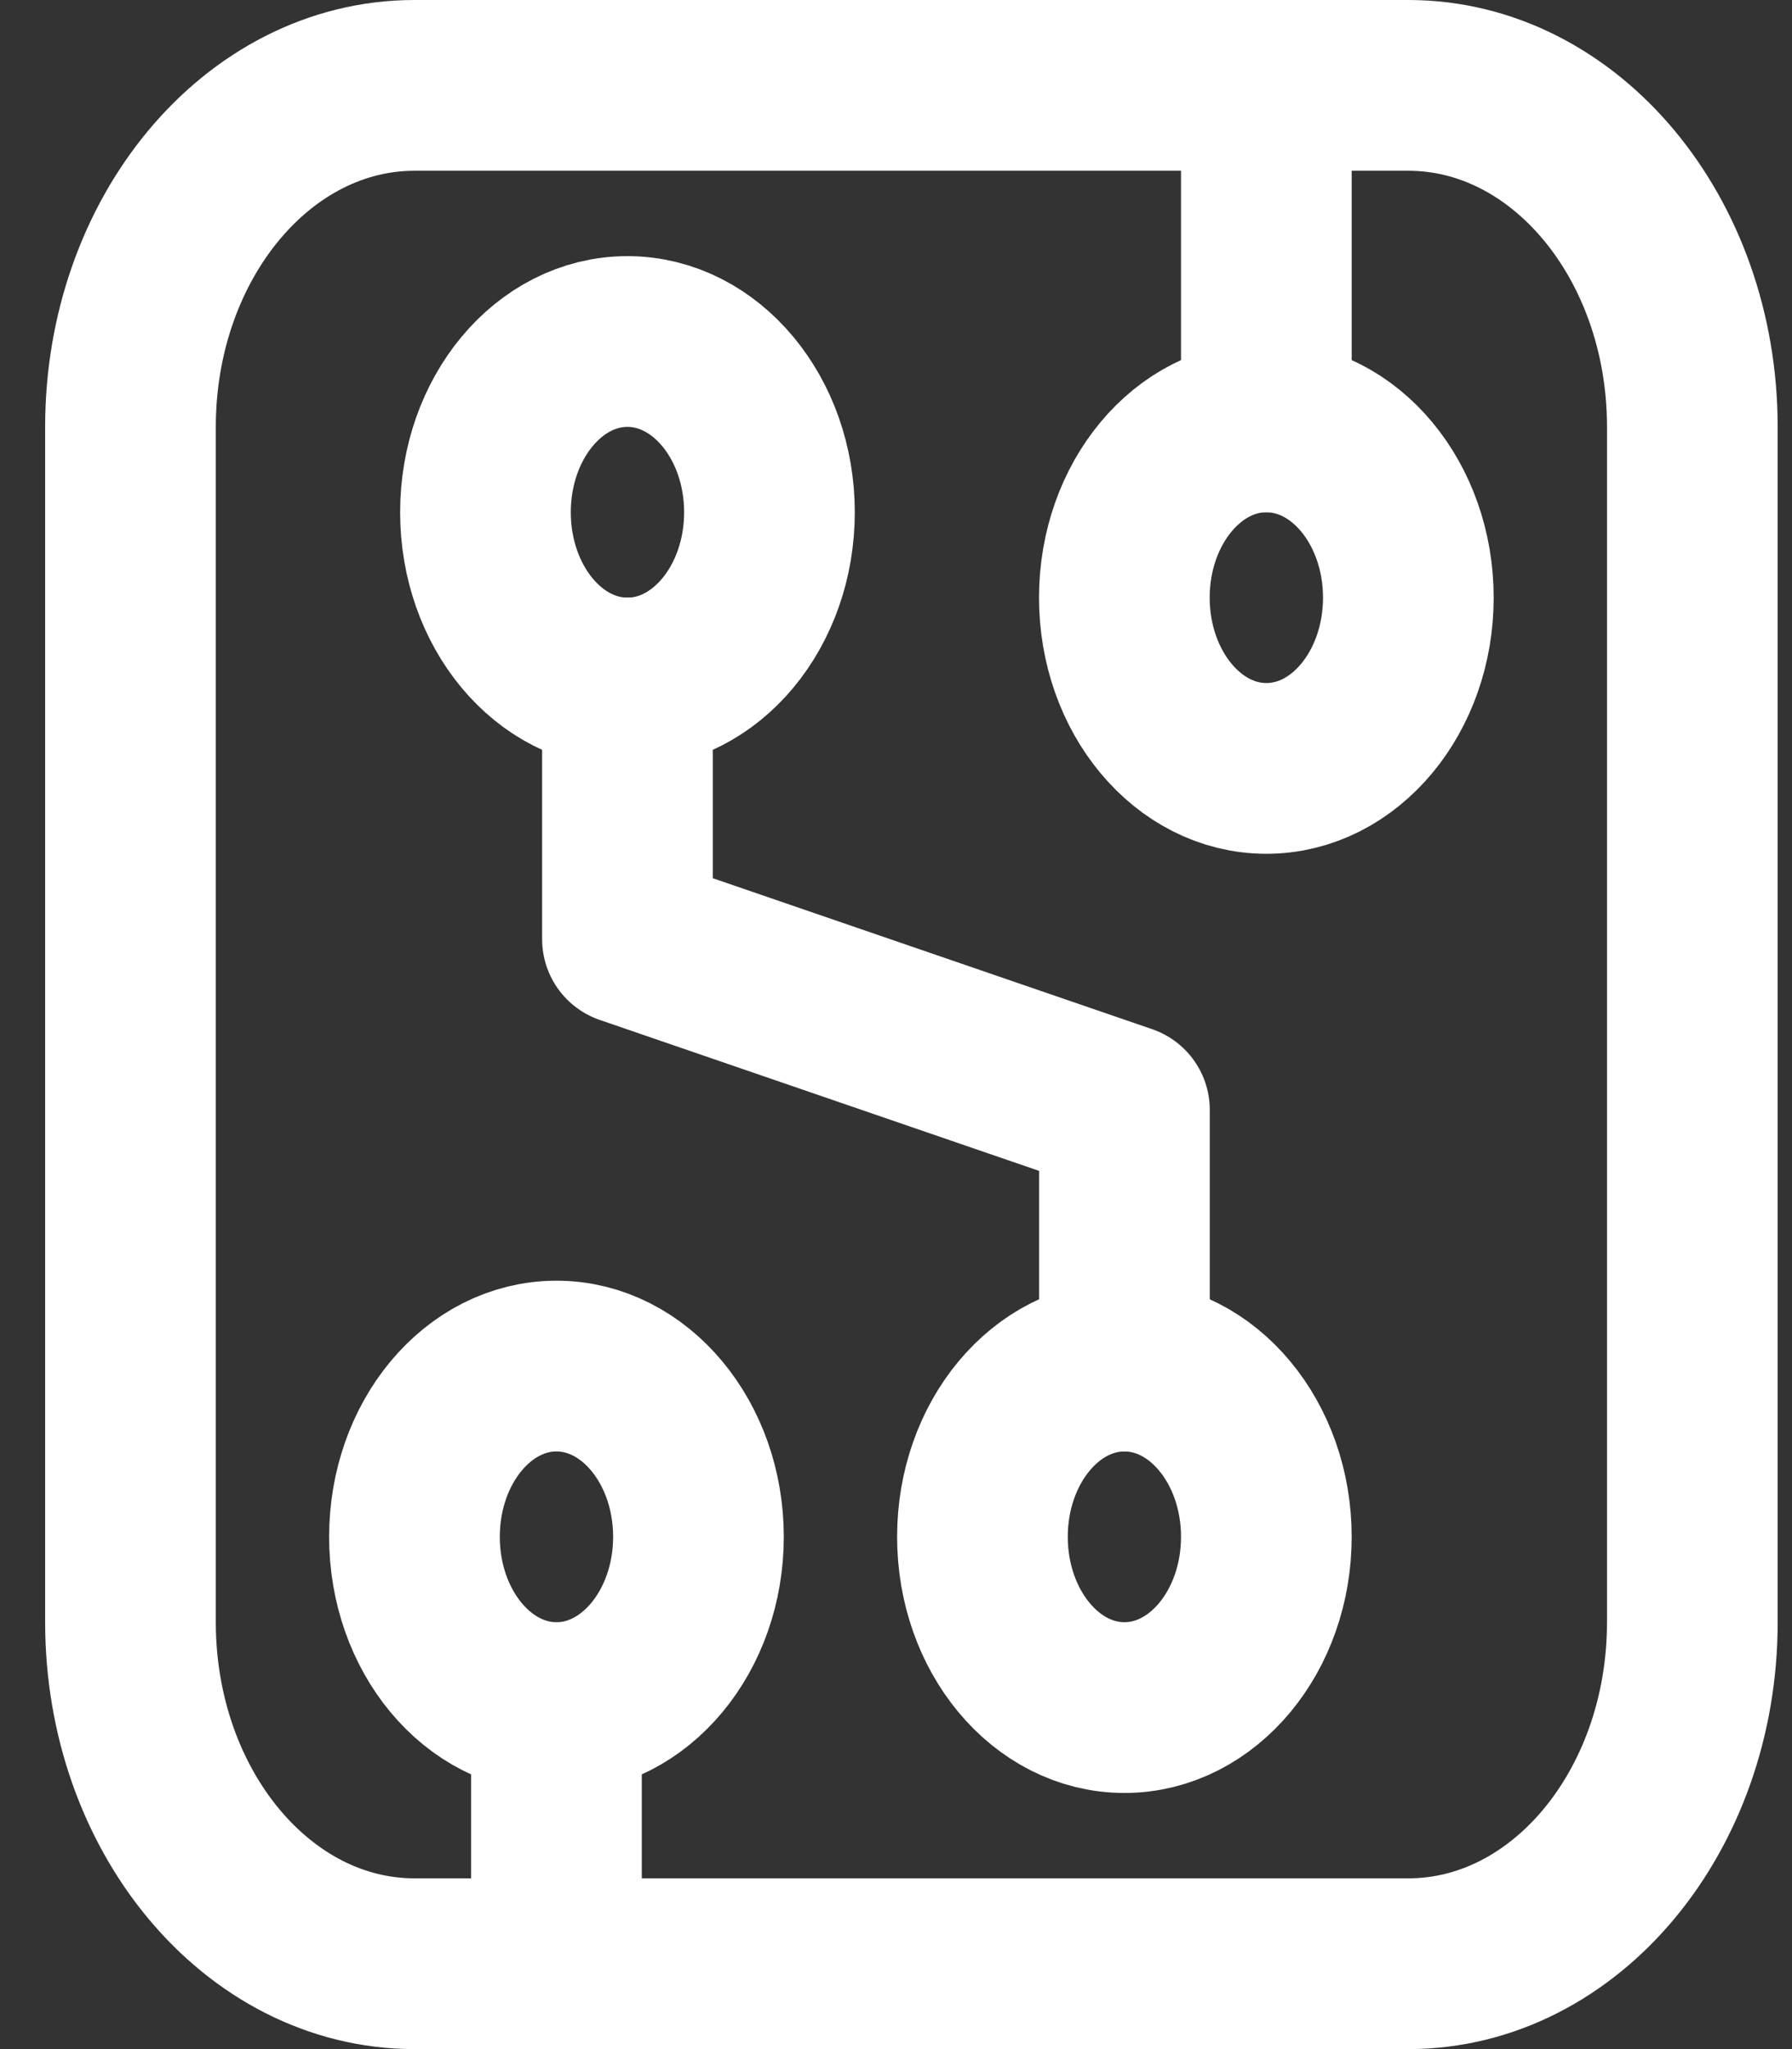
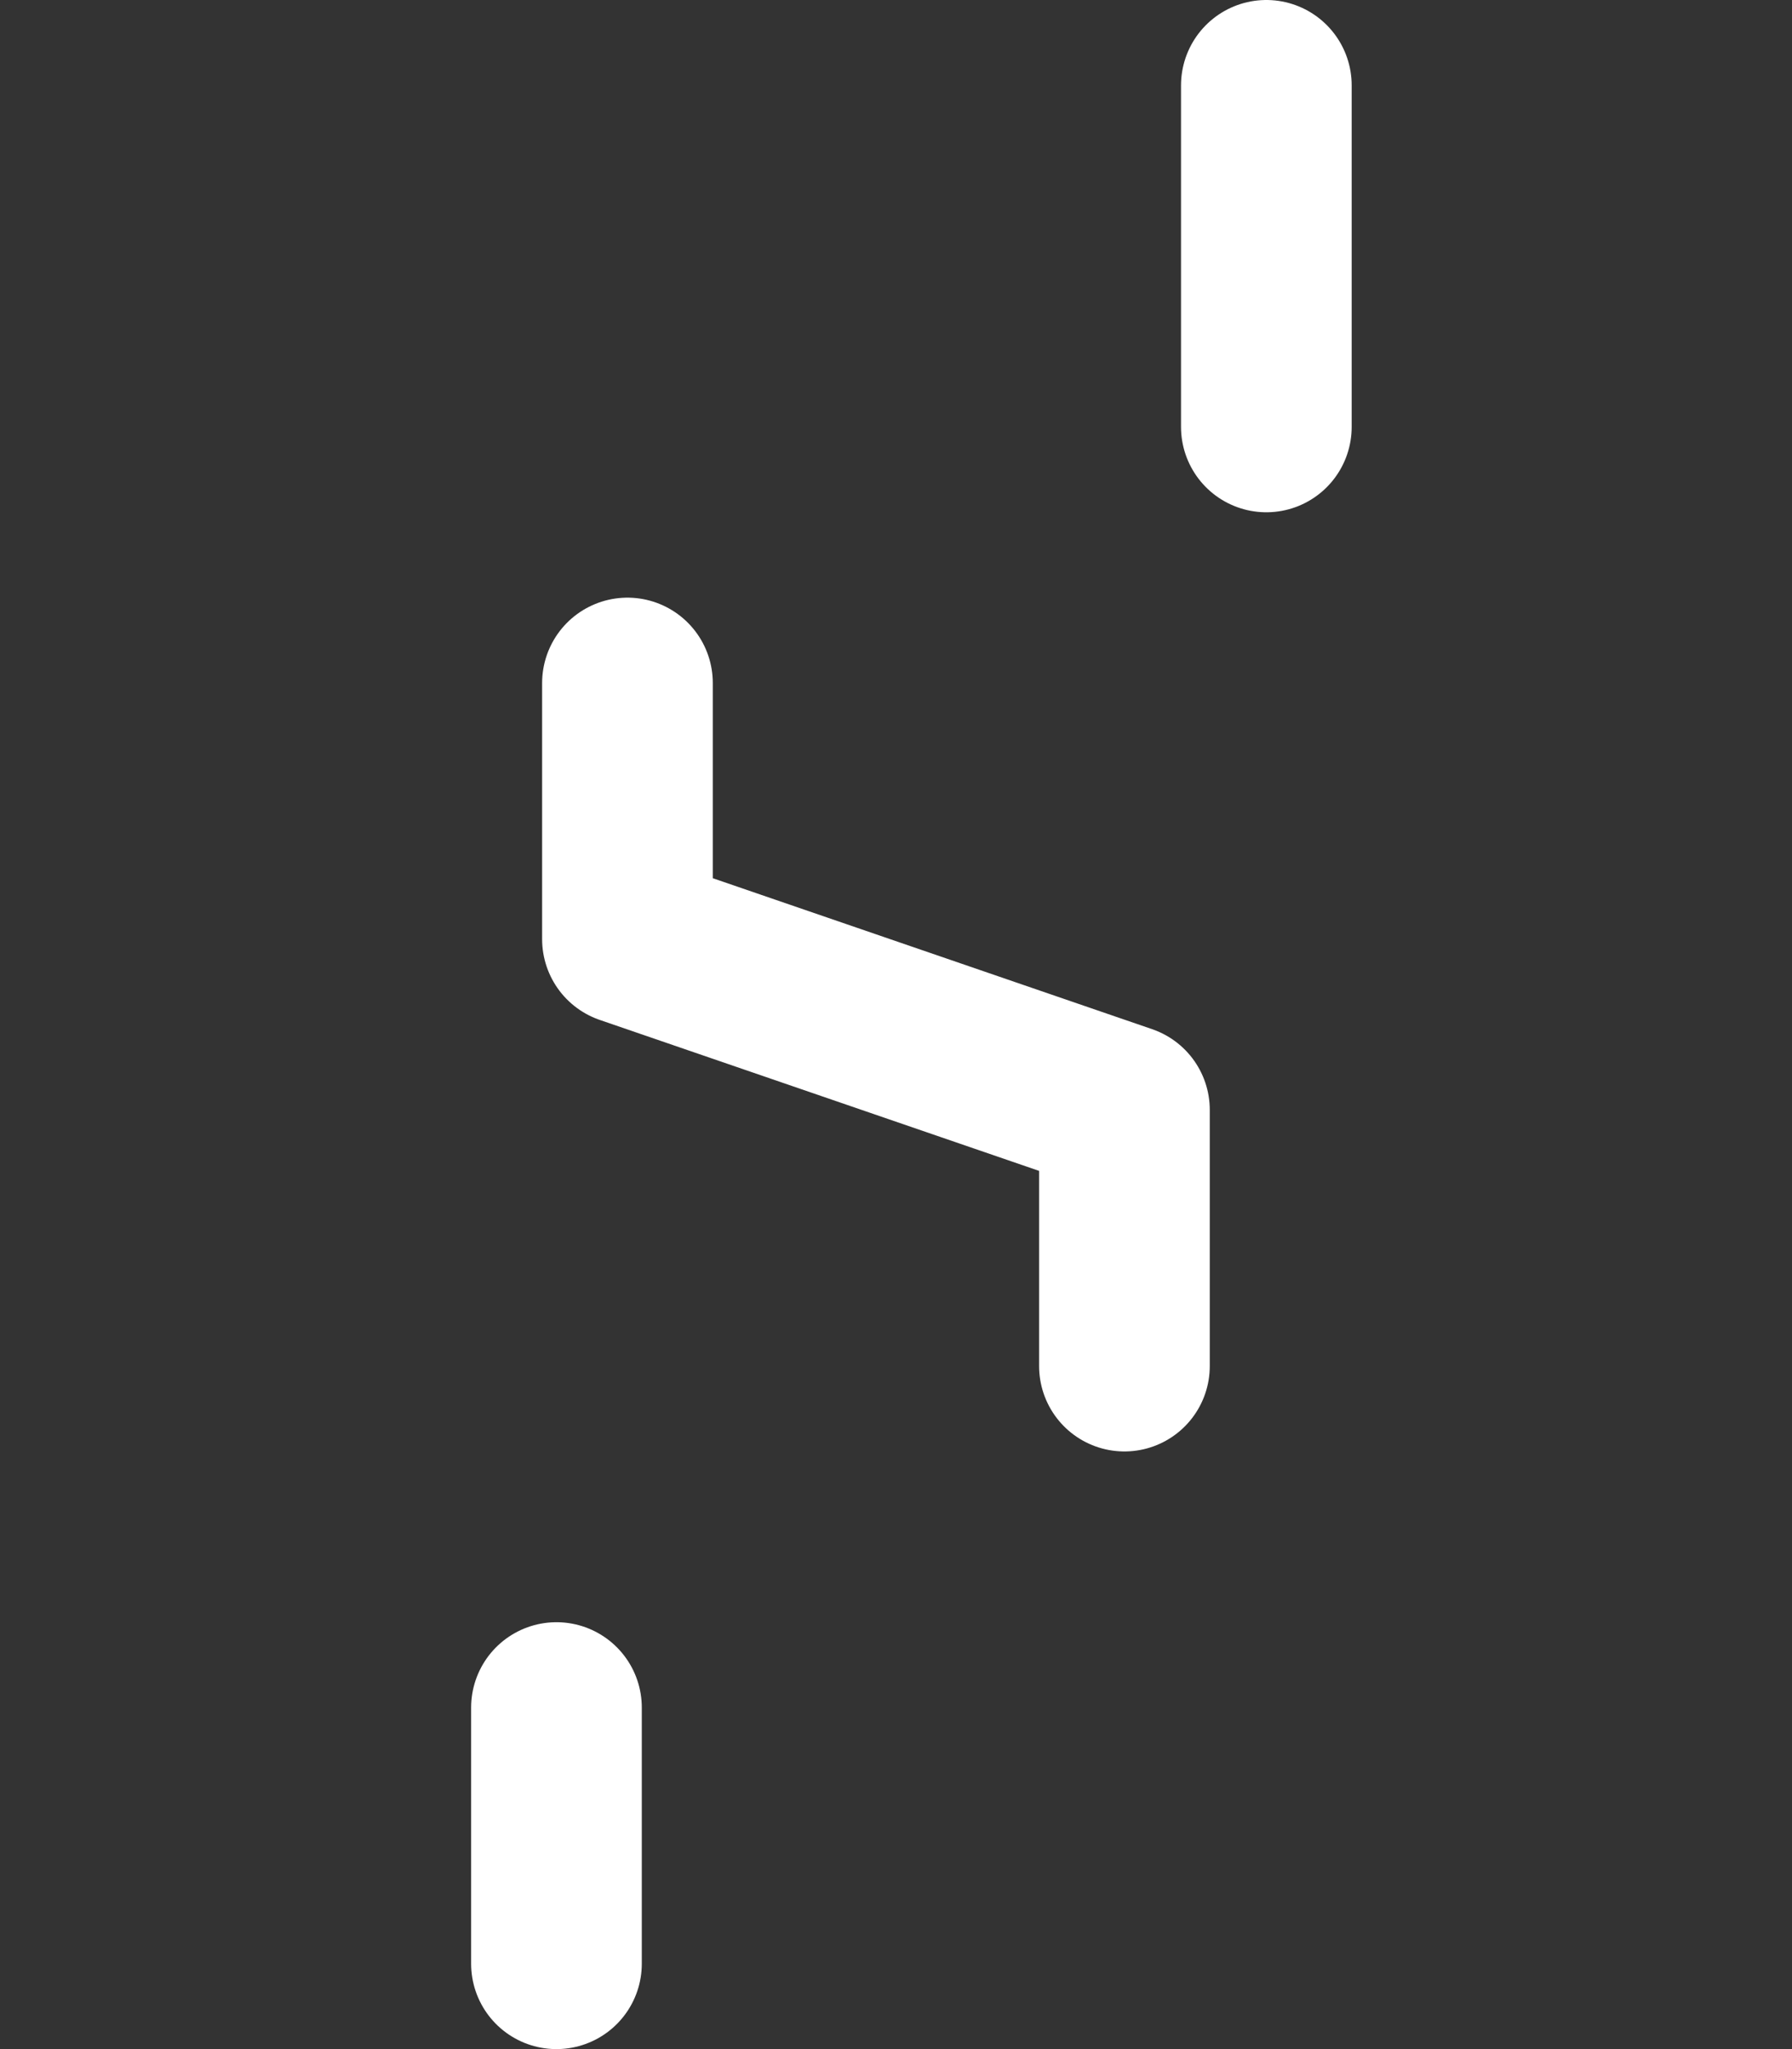
<svg xmlns="http://www.w3.org/2000/svg" width="21" height="24" viewBox="0 0 21 24" fill="none">
  <rect x="0" y="0" width="21" height="24" fill="#333333" stroke="none" />
-   <path fill-rule="evenodd" clip-rule="evenodd" d="M14.84 18C14.84 19.104 14.095 20 13.177 20C12.258 20 11.513 19.104 11.513 18C11.513 16.896 12.258 16 13.177 16C14.095 16 14.84 16.896 14.84 18Z" stroke="white" stroke-width="2" stroke-linecap="round" stroke-linejoin="round" />
-   <path fill-rule="evenodd" clip-rule="evenodd" d="M9.017 6C9.017 7.104 8.271 8 7.353 8C6.434 8 5.689 7.104 5.689 6C5.689 4.896 6.434 4 7.353 4C8.271 4 9.017 4.896 9.017 6Z" stroke="white" stroke-width="2" stroke-linecap="round" stroke-linejoin="round" />
-   <path fill-rule="evenodd" clip-rule="evenodd" d="M16.504 7C16.504 8.104 15.759 9 14.84 9C13.922 9 13.176 8.104 13.176 7C13.176 5.896 13.922 5 14.84 5C15.759 5 16.504 5.896 16.504 7Z" stroke="white" stroke-width="2" stroke-linecap="round" stroke-linejoin="round" />
-   <path fill-rule="evenodd" clip-rule="evenodd" d="M8.185 18C8.185 19.104 7.439 20 6.521 20C5.602 20 4.857 19.104 4.857 18C4.857 16.896 5.602 16 6.521 16C7.439 16 8.185 16.896 8.185 18Z" stroke="white" stroke-width="2" stroke-linecap="round" stroke-linejoin="round" />
  <path d="M7.353 8V11L13.177 13V16" stroke="white" stroke-width="2" stroke-linecap="round" stroke-linejoin="round" />
  <path fill-rule="evenodd" clip-rule="evenodd" d="M6.521 21.5V23V21.5V20V21.5Z" stroke="white" stroke-width="2" stroke-linecap="round" stroke-linejoin="round" />
  <path fill-rule="evenodd" clip-rule="evenodd" d="M14.84 3V5V3V1V3Z" stroke="white" stroke-width="2" stroke-linecap="round" stroke-linejoin="round" />
-   <path fill-rule="evenodd" clip-rule="evenodd" d="M16.504 23H4.857C3.019 23 1.529 21.209 1.529 19V5C1.529 2.791 3.019 1 4.857 1H16.504C18.342 1 19.832 2.791 19.832 5V19C19.832 21.209 18.342 23 16.504 23Z" stroke="white" stroke-width="2" stroke-linecap="round" stroke-linejoin="round" />
</svg>